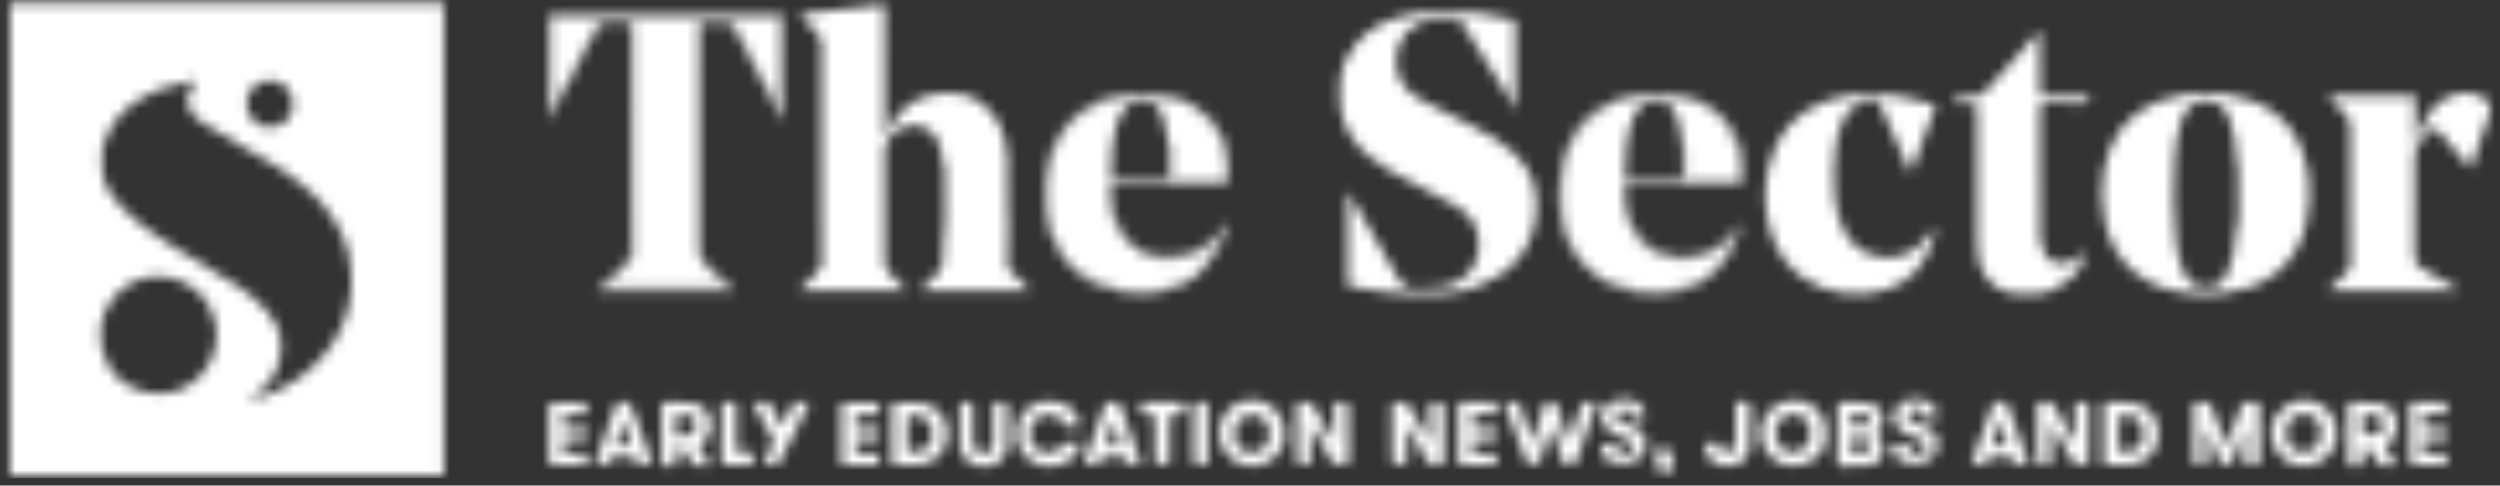
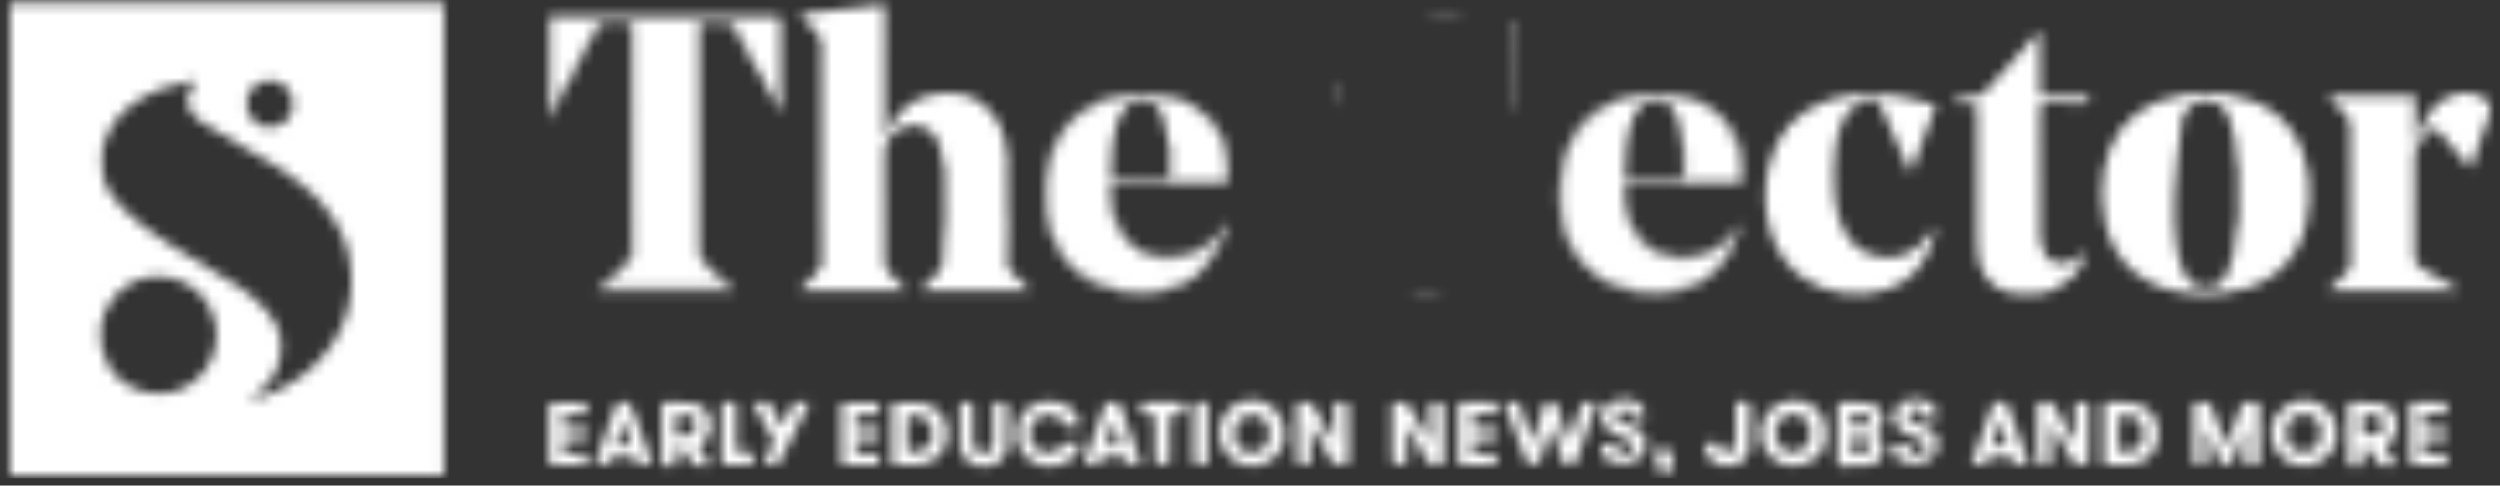
<svg xmlns="http://www.w3.org/2000/svg" width="242" height="47" viewBox="0 0 242 47" fill="none">
  <rect x="0" y="0" width="242" height="47" fill="#333333" stroke="none" />
  <mask id="mask0_5822_1779" style="mask-type:alpha" maskUnits="userSpaceOnUse" x="0" y="0" width="242" height="47">
    <g clip-path="url(#clip0_5822_1779)">
      <mask id="mask1_5822_1779" style="mask-type:luminance" maskUnits="userSpaceOnUse" x="0" y="0" width="242" height="47">
        <path d="M241.197 0H0.65V46.296H241.197V0Z" fill="white" />
      </mask>
      <g mask="url(#mask1_5822_1779)">
        <mask id="mask2_5822_1779" style="mask-type:luminance" maskUnits="userSpaceOnUse" x="0" y="0" width="242" height="47">
          <path d="M241.197 0H0.65V46.296H241.197V0Z" fill="white" />
        </mask>
        <g mask="url(#mask2_5822_1779)">
          <path d="M42.976 0.249C42.972 0.381 42.964 0.514 42.964 0.646C42.963 15.673 42.963 30.7 42.964 45.726C42.964 45.858 42.971 45.991 42.941 46.167C28.888 46.211 14.868 46.211 0.848 46.211C0.809 46.211 0.769 46.214 0.729 46.217C0.729 30.916 0.729 15.614 0.765 0.277C14.687 0.24 28.573 0.24 42.46 0.24C42.632 0.239 42.804 0.246 42.976 0.249ZM9.924 14.417C9.903 14.721 9.859 15.025 9.865 15.328C9.876 15.881 9.834 16.452 9.96 16.981C10.255 18.22 10.961 19.242 11.851 20.139C13.2 21.499 14.729 22.623 16.363 23.613C18.653 25.003 20.971 26.35 23.214 27.813C24.166 28.433 25.034 29.23 25.804 30.072C27.246 31.646 27.608 33.515 26.863 35.529C26.431 36.696 25.635 37.617 24.617 38.339C24.476 38.438 24.338 38.543 24.199 38.646C24.215 38.677 24.231 38.708 24.247 38.738C24.83 38.554 25.428 38.407 25.994 38.18C28.232 37.284 30.141 35.931 31.633 34.018C32.748 32.589 33.508 31.002 33.844 29.209C34.021 28.265 34.055 27.332 33.993 26.372C33.918 25.209 33.712 24.09 33.255 23.025C32.321 20.843 30.807 19.113 28.964 17.657C27.143 16.218 25.099 15.129 23.098 13.971C21.831 13.237 20.537 12.538 19.332 11.71C17.977 10.78 17.619 9.192 18.948 7.983C18.979 7.955 18.977 7.893 19.002 7.807C18.837 7.822 18.707 7.829 18.579 7.847C16.682 8.117 14.912 8.749 13.293 9.769C11.578 10.85 10.418 12.355 9.924 14.417ZM11.231 28.52C9.507 30.383 9.235 32.947 10.435 35.253C11.672 37.63 14.854 38.726 17.36 37.74C19.979 36.71 21.419 33.892 20.832 31.17C20.35 28.935 18.582 27.242 16.378 26.851C14.421 26.503 12.69 27.05 11.231 28.52ZM24.014 10.945C24.418 11.725 25.032 12.245 25.924 12.306C27.244 12.398 28.259 11.536 28.358 10.191C28.478 8.566 26.971 7.36 25.356 7.925C24.091 8.368 23.622 9.491 24.014 10.945Z" fill="#577098" />
          <path d="M241.276 10.547C241.215 10.639 241.123 10.688 241.098 10.76C240.474 12.522 239.858 14.287 239.238 16.051C239.217 16.11 239.172 16.16 239.111 16.259C238.79 15.89 238.489 15.548 238.194 15.201C237.491 14.375 236.792 13.546 236.09 12.719C235.77 12.342 235.6 12.311 235.225 12.604C234.538 13.14 234.172 13.912 233.765 14.649C233.712 14.743 233.74 14.883 233.74 15.002C233.739 18.263 233.751 21.523 233.729 24.784C233.725 25.352 233.941 25.695 234.415 25.961C235.505 26.576 236.583 27.213 237.665 27.843C237.781 27.911 237.888 27.996 238.096 28.139C233.799 28.139 229.626 28.139 225.361 28.139C225.496 27.99 225.573 27.895 225.661 27.81C226.165 27.32 226.668 26.831 227.176 26.346C227.418 26.115 227.533 25.851 227.533 25.504C227.524 21.011 227.531 16.518 227.513 12.025C227.511 11.766 227.372 11.46 227.199 11.258C226.708 10.686 226.166 10.157 225.645 9.61C225.558 9.519 225.476 9.423 225.347 9.282C228.189 9.282 230.962 9.282 233.788 9.282C233.788 10.774 233.788 12.243 233.788 13.712C233.807 13.713 233.827 13.713 233.846 13.713C234.135 13.045 234.386 12.358 234.72 11.713C235.326 10.54 236.179 9.605 237.488 9.201C238.779 8.803 239.969 8.944 241.009 9.964C241.117 10.064 241.197 10.123 241.276 10.182C241.276 10.293 241.276 10.403 241.276 10.547Z" fill="black" />
          <path d="M241.276 10.153C241.196 10.123 241.116 10.064 241.031 9.979C241.087 9.949 241.15 9.945 241.245 9.942C241.276 10.003 241.276 10.063 241.276 10.153Z" fill="black" />
          <path d="M97.594 21.074C97.585 22.132 97.596 23.19 97.562 24.247C97.498 26.253 97.389 25.818 98.633 27.039C98.975 27.375 99.315 27.714 99.734 28.129C96.141 28.129 92.671 28.129 89.127 28.129C89.229 28.002 89.295 27.899 89.38 27.814C89.894 27.298 90.432 26.804 90.918 26.262C91.094 26.066 91.23 25.764 91.243 25.504C91.314 24.049 91.34 22.592 91.423 21.131C91.463 21.584 91.463 22.043 91.463 22.502C91.493 22.502 91.522 22.502 91.551 22.502C91.551 20.389 91.551 18.276 91.551 16.135C91.498 16.264 91.456 16.365 91.415 16.466C91.308 15.843 91.225 15.214 91.087 14.598C90.889 13.714 90.547 12.882 89.691 12.445C88.602 11.89 87.566 12.121 86.608 12.817C86.523 12.879 86.452 12.96 86.37 13.027C85.849 13.455 85.631 13.967 85.639 14.677C85.678 18.201 85.666 21.726 85.647 25.251C85.645 25.783 85.789 26.183 86.19 26.536C86.685 26.972 87.14 27.455 87.588 27.962C87.421 28.029 87.28 28.071 87.139 28.071C84.1 28.075 81.062 28.076 78.023 28.069C77.859 28.069 77.696 28 77.533 27.963C77.979 27.508 78.438 27.063 78.868 26.593C79.083 26.357 79.248 26.074 79.486 25.788C79.57 25.607 79.635 25.45 79.635 25.293C79.641 19.294 79.64 13.294 79.64 7.294C79.64 6.261 79.646 5.228 79.633 4.195C79.631 4.069 79.529 3.945 79.474 3.82C79.299 3.576 79.143 3.316 78.945 3.092C78.442 2.518 77.92 1.961 77.406 1.397C77.455 1.388 77.588 1.351 77.723 1.336C79.655 1.114 81.588 0.896 83.52 0.674C84.098 0.607 84.68 0.555 85.251 0.447C85.594 0.382 85.662 0.489 85.661 0.803C85.653 3.412 85.657 6.022 85.657 8.632C85.657 9.943 85.656 11.255 85.657 12.566C85.657 12.717 85.673 12.869 85.681 13.02C85.716 13.029 85.751 13.038 85.785 13.047C85.836 12.942 85.886 12.837 85.936 12.732C86.795 10.916 88.107 9.596 90.122 9.184C92.39 8.719 94.48 9.018 96.053 10.949C96.707 11.752 97.079 12.7 97.305 13.695C97.459 14.375 97.517 15.077 97.577 15.813C97.508 15.939 97.459 16.021 97.458 16.103C97.454 17.666 97.453 19.229 97.462 20.792C97.463 20.886 97.548 20.98 97.594 21.074Z" fill="black" />
-           <path d="M129.727 7.806C129.787 6.91 130.099 6.093 130.529 5.321C131.537 3.509 133.119 2.393 135.047 1.77C135.944 1.481 136.894 1.355 137.862 1.197C137.955 1.251 138.004 1.276 138.055 1.276C139.222 1.279 140.391 1.281 141.559 1.275C141.654 1.274 141.748 1.216 141.842 1.185C142.351 1.223 142.865 1.226 143.366 1.306C144.415 1.474 145.457 1.682 146.513 1.922C146.556 2.155 146.614 2.34 146.615 2.524C146.624 5.097 146.626 7.671 146.619 10.256C146.609 10.267 146.589 10.288 146.589 10.288C145.654 8.807 144.718 7.327 143.786 5.845C143.057 4.684 142.331 3.521 141.607 2.357C141.401 2.027 141.117 1.874 140.727 1.84C139.431 1.727 138.177 1.787 136.999 2.449C135.461 3.312 134.881 5.267 135.242 6.854C135.549 8.206 136.485 9.064 137.608 9.689C139.285 10.622 141.022 11.448 142.734 12.317C144.15 13.036 145.538 13.802 146.684 14.921C148.414 16.608 149.001 18.678 148.665 21.039C148.173 24.491 146.08 26.58 142.927 27.762C141.803 28.183 140.637 28.39 139.406 28.454C139.323 28.383 139.285 28.328 139.245 28.328C138.451 28.321 137.658 28.317 136.865 28.326C136.8 28.326 136.738 28.423 136.675 28.475C135.871 28.416 135.063 28.393 134.265 28.289C133.099 28.138 131.941 27.923 130.778 27.751C130.558 27.719 130.448 27.664 130.449 27.417C130.455 24.503 130.453 21.589 130.453 18.568C130.575 18.728 130.649 18.808 130.702 18.899C132.295 21.646 133.891 24.391 135.47 27.145C135.778 27.681 136.18 27.977 136.81 27.94C137.771 27.883 138.756 27.946 139.692 27.762C142.31 27.248 143.507 25.101 143.056 22.713C142.819 21.461 142.028 20.591 141 19.975C139.679 19.184 138.303 18.483 136.929 17.788C135.349 16.99 133.764 16.21 132.41 15.044C130.948 13.786 129.993 12.237 129.734 10.272C129.795 10.187 129.833 10.142 129.833 10.096C129.837 9.408 129.84 8.721 129.832 8.033C129.831 7.957 129.763 7.881 129.727 7.806Z" fill="black" />
-           <path d="M208.788 9.854C209.719 9.603 210.61 9.299 211.527 9.134C212.863 8.893 214.22 8.921 215.564 9.127C219.106 9.67 221.753 11.391 222.981 14.899C223.481 16.326 223.597 17.817 223.546 19.322C223.488 21.048 223.134 22.7 222.254 24.207C221.171 26.062 219.556 27.244 217.528 27.896C215.947 28.405 214.32 28.58 212.672 28.473C210.474 28.331 208.392 27.797 206.643 26.368C205.086 25.099 204.194 23.434 203.769 21.485C203.405 19.818 203.361 18.142 203.657 16.474C204.202 13.396 205.804 11.099 208.788 9.854ZM216.601 16.151C216.573 15.902 216.531 15.654 216.519 15.405C216.456 14.146 216.283 12.907 215.882 11.707C215.647 11.005 215.322 10.342 214.639 9.988C213.418 9.356 211.893 9.698 211.241 11.434C210.737 12.777 210.568 14.184 210.497 15.597C210.366 18.205 210.34 20.815 210.642 23.415C210.761 24.439 210.943 25.458 211.402 26.397C211.8 27.217 212.387 27.78 213.37 27.825C214.326 27.869 215.079 27.518 215.499 26.67C215.805 26.053 216.046 25.379 216.174 24.704C216.365 23.694 216.429 22.66 216.554 21.637C216.566 21.542 216.622 21.453 216.694 21.397C216.717 21.412 216.74 21.427 216.764 21.442C216.764 21.428 216.767 21.415 216.767 21.402C216.768 19.686 216.769 17.971 216.764 16.255C216.764 16.229 216.695 16.204 216.601 16.151Z" fill="black" />
+           <path d="M208.788 9.854C209.719 9.603 210.61 9.299 211.527 9.134C212.863 8.893 214.22 8.921 215.564 9.127C219.106 9.67 221.753 11.391 222.981 14.899C223.481 16.326 223.597 17.817 223.546 19.322C223.488 21.048 223.134 22.7 222.254 24.207C221.171 26.062 219.556 27.244 217.528 27.896C215.947 28.405 214.32 28.58 212.672 28.473C210.474 28.331 208.392 27.797 206.643 26.368C205.086 25.099 204.194 23.434 203.769 21.485C203.405 19.818 203.361 18.142 203.657 16.474C204.202 13.396 205.804 11.099 208.788 9.854ZM216.601 16.151C216.573 15.902 216.531 15.654 216.519 15.405C216.456 14.146 216.283 12.907 215.882 11.707C215.647 11.005 215.322 10.342 214.639 9.988C213.418 9.356 211.893 9.698 211.241 11.434C210.366 18.205 210.34 20.815 210.642 23.415C210.761 24.439 210.943 25.458 211.402 26.397C211.8 27.217 212.387 27.78 213.37 27.825C214.326 27.869 215.079 27.518 215.499 26.67C215.805 26.053 216.046 25.379 216.174 24.704C216.365 23.694 216.429 22.66 216.554 21.637C216.566 21.542 216.622 21.453 216.694 21.397C216.717 21.412 216.74 21.427 216.764 21.442C216.764 21.428 216.767 21.415 216.767 21.402C216.768 19.686 216.769 17.971 216.764 16.255C216.764 16.229 216.695 16.204 216.601 16.151Z" fill="black" />
          <path d="M72.63 5.725C72.63 5.725 72.598 5.706 72.623 5.674C72.658 5.595 72.689 5.538 72.673 5.504C72.233 4.62 71.817 3.721 71.328 2.864C71.134 2.524 70.777 2.277 70.457 1.987C69.643 1.987 68.867 1.987 68.064 1.99C67.926 2.075 67.815 2.157 67.68 2.26C67.646 2.439 67.629 2.597 67.629 2.754C67.628 10.03 67.628 17.305 67.628 24.613C67.672 25.122 68.474 26.105 68.936 26.248C68.96 26.256 68.988 26.25 69.015 26.251C69.015 26.251 69.014 26.255 69.007 26.279C69.022 26.296 69.044 26.289 69.066 26.282C69.138 26.336 69.21 26.39 69.291 26.498C69.496 26.776 69.69 27.001 69.89 27.221C70.069 27.417 70.255 27.606 70.516 27.882C66.376 27.882 62.372 27.882 58.269 27.882C58.453 27.727 58.575 27.649 58.666 27.544C58.899 27.273 59.119 26.99 59.344 26.712C59.344 26.712 59.345 26.719 59.372 26.72C59.438 26.717 59.491 26.729 59.515 26.708C60.008 26.276 60.517 25.86 60.978 25.397C61.135 25.239 61.172 24.962 61.264 24.702C61.264 20.587 61.264 16.51 61.264 12.433C61.264 9.177 61.266 5.921 61.258 2.664C61.258 2.523 61.164 2.381 61.111 2.21C61.054 2.117 61 2.053 60.909 1.988C60.046 1.987 59.221 1.987 58.366 1.988C58.175 2.124 57.961 2.227 57.859 2.398C57.491 3.018 57.154 3.657 56.82 4.297C56.767 4.398 56.787 4.536 56.773 4.658C56.773 4.658 56.755 4.629 56.735 4.633C56.69 4.641 56.649 4.637 56.642 4.651C56.077 5.723 55.513 6.797 54.957 7.875C54.937 7.913 55.001 7.995 55.026 8.057C55.033 8.086 55.024 8.108 54.947 8.125C54.859 8.14 54.803 8.142 54.789 8.166C54.293 9.103 53.801 10.042 53.289 10.961C53.258 10.694 53.237 10.447 53.237 10.199C53.235 7.487 53.235 4.776 53.237 2.064C53.237 1.907 53.258 1.749 53.304 1.593C60.589 1.593 67.84 1.597 75.09 1.583C75.504 1.582 75.592 1.699 75.59 2.093C75.573 4.877 75.581 7.66 75.581 10.444C75.581 10.566 75.581 10.687 75.581 10.879C75.468 10.713 75.393 10.623 75.34 10.522C74.677 9.271 74.028 8.013 73.35 6.77C73.149 6.4 72.872 6.072 72.63 5.725Z" fill="black" />
          <path d="M101.244 20.515C101.244 20.515 101.223 20.483 101.253 20.459C101.308 20.414 101.333 20.392 101.358 20.334C101.358 19.946 101.357 19.596 101.356 19.211C101.356 18.963 101.356 18.75 101.355 18.5C101.355 18.059 101.356 17.656 101.354 17.226C101.405 17.086 101.483 16.977 101.508 16.857C101.574 16.532 101.624 16.202 101.67 15.873C101.79 15.02 102.146 14.255 102.53 13.497C102.64 13.28 102.68 13.027 102.752 12.79C102.752 12.79 102.752 12.751 102.797 12.739C103.104 12.472 103.38 12.23 103.622 11.957C103.722 11.843 103.748 11.664 103.807 11.515C103.807 11.515 103.812 11.523 103.836 11.523C103.885 11.484 103.911 11.445 103.937 11.406C103.938 11.42 103.939 11.434 103.968 11.44C104.304 11.243 104.715 11.166 104.774 10.71C104.774 10.71 104.789 10.675 104.819 10.699C104.891 10.737 104.948 10.777 104.976 10.762C105.492 10.497 105.98 10.152 106.522 9.972C107.37 9.692 108.244 9.43 109.126 9.332C110.112 9.224 111.125 9.243 112.116 9.328C112.874 9.394 113.617 9.641 114.363 9.826C114.732 9.918 115.09 10.053 115.453 10.168C115.453 10.168 115.446 10.172 115.446 10.197C115.617 10.356 115.786 10.493 115.96 10.624C117.077 11.47 117.928 12.494 118.319 13.88C118.536 14.65 118.794 15.402 118.774 16.246C118.775 16.343 118.775 16.407 118.775 16.508C118.749 16.913 118.723 17.282 118.659 17.654C115.108 17.658 111.595 17.658 108.082 17.664C107.935 17.664 107.787 17.723 107.641 17.754C107.641 17.754 107.653 17.745 107.623 17.746C107.321 17.743 107.216 17.884 107.241 18.146C107.298 18.741 107.353 19.337 107.409 19.932C107.412 19.957 107.423 19.982 107.431 20.007C107.581 20.47 107.72 20.936 107.882 21.394C108.208 22.311 108.761 23.092 109.417 23.796C109.534 23.921 109.778 23.927 109.963 23.988C109.978 23.991 109.992 23.993 110.017 24.043C110.077 24.162 110.112 24.256 110.179 24.299C110.812 24.705 111.52 24.912 112.283 25.058C112.406 25.058 112.495 25.058 112.62 25.058C112.915 25.058 113.174 25.058 113.467 25.058C113.59 25.058 113.678 25.058 113.801 25.058C114.412 24.896 115.002 24.764 115.568 24.565C116.358 24.287 117.029 23.799 117.637 23.229C117.708 23.162 117.706 23.017 117.738 22.908C117.762 22.865 117.787 22.822 117.858 22.784C118.008 22.725 118.112 22.663 118.215 22.6C118.24 22.743 118.177 22.84 118.153 22.947C117.944 23.897 117.397 24.68 116.852 25.448C116.532 25.897 116.08 26.252 115.694 26.655C115.657 26.694 115.667 26.78 115.656 26.844C115.61 26.888 115.565 26.933 115.461 26.974C115.337 26.975 115.263 26.961 115.206 26.985C114.61 27.244 114.035 27.571 113.418 27.756C112.768 27.949 112.121 28.187 111.414 28.168C110.18 28.133 108.937 28.247 107.735 27.844C107.232 27.675 106.688 27.592 106.222 27.354C105.589 27.032 105.013 26.599 104.415 26.211C103.694 25.744 103.118 25.104 102.732 24.37C102.137 23.241 101.519 22.093 101.5 20.753C101.498 20.672 101.333 20.594 101.244 20.515ZM113.11 14.088C113.071 13.8 113.049 13.509 112.989 13.226C112.841 12.531 112.729 11.823 112.504 11.154C112.235 10.357 111.677 9.798 110.79 9.715C109.937 9.636 109.227 9.949 108.742 10.665C108.523 10.988 108.34 11.349 108.211 11.717C107.622 13.414 107.562 15.185 107.537 16.957C107.536 17.052 107.606 17.147 107.673 17.304C107.709 17.317 107.746 17.34 107.784 17.34C109.447 17.343 111.11 17.345 112.774 17.34C112.864 17.339 112.955 17.27 113.037 17.188C113.079 17.147 113.121 17.106 113.21 17.092C113.231 17.087 113.27 17.082 113.27 17.077C113.272 16.035 113.272 14.993 113.272 13.883C113.214 14.009 113.187 14.068 113.11 14.088Z" fill="black" />
          <path d="M160.238 24.303C160.252 24.304 160.266 24.305 160.301 24.349C160.774 24.857 161.386 24.923 162.005 25.057C162.205 25.058 162.37 25.059 162.569 25.059C162.759 25.059 162.916 25.059 163.107 25.06C163.281 25.059 163.42 25.058 163.592 25.057C165.285 24.754 166.733 24.053 167.904 22.79C167.859 23.074 167.812 23.355 167.703 23.611C167.174 24.86 166.378 25.907 165.305 26.744C165.225 26.806 165.201 26.94 165.151 27.04C165.145 27.053 165.141 27.067 165.102 27.061C165.022 27.03 164.966 26.996 164.932 27.011C164.358 27.261 163.804 27.569 163.212 27.759C162.608 27.952 161.97 28.115 161.342 28.141C160.056 28.194 158.764 28.228 157.502 27.849C156.683 27.603 155.862 27.378 155.125 26.921C154.805 26.723 154.46 26.562 154.126 26.384C154.126 26.384 154.123 26.348 154.13 26.335C153.87 26.067 153.565 25.84 153.343 25.549C152.946 25.032 152.558 24.499 152.238 23.933C151.573 22.756 151.289 21.436 151.18 20.123C151.041 18.445 151.124 16.76 151.616 15.112C151.996 13.837 152.611 12.717 153.54 11.782C154.565 10.75 155.761 9.999 157.201 9.656C158.09 9.443 158.97 9.227 159.896 9.301C160.115 9.319 160.342 9.221 160.561 9.24C161.267 9.299 161.97 9.396 162.675 9.464C163.671 9.561 164.624 9.883 165.424 10.427C166.205 10.959 166.997 11.581 167.441 12.459C167.76 13.088 167.94 13.788 168.184 14.456C168.457 15.205 168.524 15.98 168.494 16.77C168.482 17.061 168.491 17.353 168.455 17.65C164.756 17.657 161.095 17.658 157.404 17.663C156.912 17.95 156.875 18.759 157.31 19.091C157.322 19.154 157.333 19.217 157.319 19.335C157.35 19.635 156.959 19.979 157.458 20.125C157.471 20.163 157.484 20.201 157.472 20.291C157.424 20.453 157.351 20.582 157.383 20.674C157.546 21.152 157.708 21.633 157.922 22.088C158.372 23.046 159.064 23.794 159.991 24.313C160.052 24.347 160.155 24.308 160.238 24.303ZM162.881 14.27C162.743 13.226 162.686 12.169 162.288 11.171C161.822 10.003 160.922 9.512 159.713 9.801C158.867 10.003 158.42 10.626 158.113 11.365C157.36 13.176 157.345 15.1 157.286 17.016C157.284 17.089 157.333 17.163 157.389 17.299C157.452 17.314 157.514 17.343 157.577 17.343C159.214 17.346 160.853 17.347 162.491 17.341C162.58 17.341 162.671 17.274 162.774 17.195C162.821 17.137 162.87 17.079 162.97 17.035C163.005 17.012 163.074 16.991 163.074 16.969C163.08 16.112 163.081 15.256 163.073 14.399C163.073 14.373 162.972 14.347 162.881 14.27Z" fill="black" />
          <path d="M182.172 9.142C182.749 9.194 183.336 9.195 183.901 9.309C184.947 9.521 185.98 9.798 187.018 10.053C187.131 10.081 187.234 10.146 187.395 10.217C186.595 12.362 185.796 14.497 184.999 16.632C184.966 16.64 184.932 16.648 184.9 16.656C184.762 16.359 184.62 16.064 184.487 15.765C183.655 13.887 182.822 12.009 181.997 10.128C181.862 9.82 181.647 9.7 181.318 9.692C180.005 9.66 178.926 10.425 178.333 11.834C177.673 13.401 177.54 15.055 177.518 16.731C177.497 18.367 177.582 19.989 178.176 21.537C178.705 22.913 179.506 24.075 180.962 24.598C182.745 25.237 184.412 24.987 185.848 23.729C186.413 23.234 186.851 22.595 187.411 21.949C187.27 22.514 187.181 23.037 187.01 23.532C186.283 25.642 184.949 27.203 182.812 27.971C181.462 28.457 180.065 28.592 178.63 28.412C177.201 28.233 175.881 27.789 174.686 26.988C173.112 25.933 172.073 24.473 171.478 22.689C170.762 20.537 170.707 18.337 171.203 16.146C171.921 12.972 173.811 10.769 176.921 9.719C177.802 9.421 178.745 9.312 179.705 9.156C180.515 9.205 181.28 9.216 182.044 9.222C182.087 9.222 182.129 9.17 182.172 9.142Z" fill="black" />
          <path d="M189.257 9.468C189.359 9.422 189.461 9.341 189.564 9.337C190.054 9.321 190.546 9.309 191.035 9.326C191.538 9.344 191.918 9.157 192.248 8.781C193.789 7.034 195.341 5.298 196.889 3.559C196.995 3.44 197.103 3.324 197.242 3.237C197.273 5.221 197.273 7.175 197.273 9.128C197.305 9.128 197.338 9.127 197.369 9.127C197.369 7.209 197.37 5.291 197.365 3.373C197.365 3.306 197.303 3.239 197.27 3.173C197.313 3.114 197.358 3.054 197.402 2.995C197.43 2.999 197.46 3.004 197.489 3.008C197.495 3.127 197.508 3.246 197.508 3.364C197.509 5.179 197.508 6.995 197.508 8.81C197.508 9.33 197.509 9.332 198.046 9.332C199.318 9.332 200.59 9.344 201.862 9.323C202.199 9.318 202.21 9.471 202.218 9.729C202.227 10.015 202.105 10.044 201.86 10.041C200.561 10.028 199.263 10.042 197.965 10.028C197.625 10.025 197.501 10.131 197.501 10.484C197.511 14.565 197.504 18.646 197.514 22.727C197.516 23.429 197.609 24.122 198.026 24.729C198.839 25.917 200.657 25.673 201.473 24.58C201.549 24.477 201.619 24.368 201.702 24.246C202.065 26.003 199.503 28.362 197.079 28.457C196.501 28.399 195.962 28.38 195.425 28.368C195.411 28.368 195.395 28.436 195.379 28.472C193.732 28.36 192.287 27.49 191.702 25.785C191.566 25.389 191.499 24.97 191.44 24.52C191.507 24.357 191.56 24.235 191.56 24.114C191.563 19.61 191.561 15.105 191.559 10.6C191.559 10.489 191.55 10.377 191.544 10.265C191.522 10.265 191.501 10.265 191.479 10.265C191.479 10.408 191.479 10.551 191.479 10.694C191.479 14.999 191.48 19.305 191.475 23.611C191.475 23.776 191.425 23.94 191.399 24.104C191.378 23.788 191.34 23.473 191.34 23.157C191.336 18.973 191.333 14.789 191.345 10.605C191.346 10.231 191.259 10.086 190.863 10.106C190.337 10.132 189.808 10.097 189.302 10.046C189.375 9.864 189.425 9.725 189.49 9.545C190.088 9.545 190.701 9.545 191.315 9.545C191.314 9.519 191.314 9.494 191.314 9.468C190.628 9.468 189.943 9.468 189.257 9.468ZM197.287 12.768C197.287 16.224 197.287 19.679 197.287 23.135C197.305 23.135 197.324 23.135 197.343 23.135C197.343 18.848 197.343 14.561 197.343 10.274C197.324 10.274 197.305 10.274 197.287 10.274C197.287 11.078 197.287 11.883 197.287 12.768Z" fill="black" />
          <path d="M213.593 42.559C213.593 43.274 213.584 43.95 213.597 44.625C213.602 44.886 213.514 44.981 213.252 44.964C212.966 44.944 212.678 44.959 212.367 44.959C212.357 44.797 212.343 44.681 212.343 44.565C212.342 42.829 212.351 41.093 212.335 39.358C212.33 38.999 212.447 38.904 212.79 38.917C214.209 38.969 213.807 38.687 214.324 39.991C214.713 40.971 215.072 41.961 215.476 43.032C215.571 42.895 215.65 42.818 215.686 42.724C216.112 41.589 216.535 40.453 216.952 39.313C217.048 39.049 217.18 38.887 217.498 38.917C217.786 38.945 218.081 38.927 218.371 38.921C218.619 38.917 218.732 39.024 218.732 39.279C218.728 41.052 218.728 42.825 218.733 44.597C218.734 44.84 218.67 44.953 218.399 44.964C217.275 45.01 217.275 45.018 217.273 43.895C217.273 43.299 217.277 42.703 217.273 42.107C217.273 41.972 217.255 41.838 217.244 41.703C217.21 41.7 217.177 41.696 217.143 41.692C216.916 42.328 216.687 42.962 216.463 43.599C216.341 43.946 216.224 44.296 216.109 44.646C216.034 44.873 215.907 45.002 215.645 44.963C215.502 44.943 215.339 44.998 215.211 44.95C215.062 44.893 214.866 44.789 214.818 44.658C214.484 43.769 214.187 42.866 213.872 41.97C213.822 41.829 213.736 41.702 213.594 41.587C213.594 41.898 213.594 42.209 213.593 42.559Z" fill="black" />
          <path d="M148.963 40.839C149.125 40.318 149.308 39.834 149.424 39.334C149.539 38.843 149.893 38.945 150.227 38.918C150.572 38.89 150.68 39.072 150.766 39.359C151.072 40.382 151.397 41.399 151.721 42.416C151.75 42.507 151.824 42.584 151.928 42.745C152.184 41.937 152.414 41.214 152.644 40.492C152.781 40.064 152.911 39.634 153.065 39.212C153.104 39.105 153.215 38.952 153.304 38.946C153.706 38.917 154.111 38.933 154.59 38.933C154.311 39.742 154.063 40.474 153.807 41.203C153.412 42.321 153 43.434 152.623 44.558C152.522 44.863 152.388 45.007 152.064 44.962C151.921 44.943 151.773 44.952 151.628 44.962C151.399 44.978 151.307 44.868 151.245 44.656C150.95 43.654 150.64 42.658 150.33 41.661C150.302 41.571 150.237 41.492 150.129 41.303C149.973 41.778 149.846 42.143 149.732 42.511C149.509 43.229 149.306 43.953 149.06 44.663C149.016 44.79 148.815 44.938 148.677 44.947C147.846 45.003 147.861 44.985 147.56 44.172C146.981 42.614 146.384 41.063 145.798 39.508C145.738 39.35 145.701 39.183 145.631 38.942C146.097 38.942 146.525 38.93 146.949 38.955C147.016 38.959 147.098 39.123 147.132 39.226C147.481 40.291 147.821 41.359 148.164 42.426C148.187 42.497 148.219 42.566 148.246 42.636C148.288 42.645 148.329 42.655 148.37 42.664C148.565 42.066 148.759 41.468 148.963 40.839Z" fill="black" />
          <path d="M221.243 39.307C222.383 38.536 223.764 38.539 224.88 39.301C225.933 40.02 226.376 41.377 226.157 42.658C225.941 43.928 224.501 45.041 223.32 45.1C221.697 45.181 220.586 44.359 220.057 43.007C219.646 41.957 219.738 40.337 221.243 39.307ZM224.722 41.888C224.687 41.72 224.657 41.551 224.618 41.385C224.343 40.207 223.379 39.85 222.332 40.189C221.647 40.411 221.088 41.463 221.344 42.449C221.61 43.465 222.481 44.009 223.48 43.704C224.347 43.439 224.625 42.762 224.722 41.888Z" fill="black" />
          <path d="M170.471 42.332C170.223 40.239 171.765 38.836 173.456 38.745C174.989 38.661 176.099 39.478 176.573 40.744C177.258 42.575 176.464 44.485 174.358 44.996C172.704 45.397 171.358 44.657 170.652 43.093C170.551 42.87 170.533 42.609 170.471 42.332ZM172.418 43.367C173.172 43.994 174.292 43.906 174.879 43.135C175.284 42.602 175.336 41.996 175.179 41.334C174.866 40.015 173.459 39.779 172.623 40.356C171.683 41.003 171.575 42.369 172.418 43.367Z" fill="black" />
          <path d="M124.27 41.056C124.474 41.959 124.433 42.826 123.948 43.577C122.613 45.641 119.883 45.538 118.648 43.81C117.907 42.776 117.828 41.659 118.324 40.541C118.791 39.491 119.689 38.889 120.825 38.761C122.007 38.629 123.023 39.016 123.732 40.015C123.951 40.323 124.091 40.686 124.27 41.056ZM122.114 40.36C121.536 40.019 120.94 40.032 120.38 40.353C119.493 40.863 119.222 42.121 119.761 43.041C120.231 43.84 121.384 44.087 122.146 43.552C123.173 42.829 123.183 41.192 122.114 40.36Z" fill="black" />
          <path d="M129.243 44.959C129.101 44.854 128.963 44.767 128.891 44.642C128.289 43.587 127.699 42.525 127.104 41.465C127.069 41.403 127.02 41.349 126.887 41.308C126.887 41.909 126.887 42.509 126.887 43.11C126.887 43.704 126.887 44.298 126.887 44.956C126.461 44.956 126.069 44.967 125.68 44.944C125.622 44.941 125.528 44.776 125.528 44.685C125.518 42.869 125.522 41.053 125.518 39.237C125.518 39.021 125.598 38.911 125.82 38.923C125.86 38.925 125.901 38.929 125.939 38.922C126.658 38.795 127.098 39.046 127.413 39.748C127.827 40.674 128.378 41.538 128.871 42.428C128.901 42.481 128.942 42.527 129.051 42.681C129.088 42.449 129.124 42.323 129.125 42.197C129.129 41.243 129.136 40.289 129.122 39.334C129.118 39.027 129.211 38.912 129.531 38.918C130.739 38.943 130.529 38.802 130.536 39.893C130.546 41.431 130.525 42.969 130.549 44.506C130.554 44.888 130.428 44.997 130.072 44.963C129.81 44.938 129.543 44.959 129.243 44.959Z" fill="black" />
          <path d="M137.419 43.326C137.038 42.656 136.675 42.01 136.311 41.363C136.275 41.372 136.238 41.382 136.201 41.391C136.193 41.527 136.178 41.663 136.177 41.798C136.175 42.699 136.164 43.6 136.182 44.501C136.19 44.834 136.108 44.973 135.742 44.967C134.762 44.952 134.762 44.968 134.762 43.988C134.762 42.452 134.772 40.915 134.754 39.379C134.75 39.022 134.878 38.92 135.213 38.919C136.202 38.914 136.203 38.904 136.666 39.749C137.204 40.728 137.742 41.708 138.363 42.687C138.377 42.558 138.402 42.429 138.402 42.299C138.406 41.306 138.415 40.312 138.397 39.319C138.392 39.004 138.494 38.913 138.806 38.917C139.772 38.928 139.772 38.915 139.772 39.877C139.772 41.44 139.765 43.003 139.78 44.566C139.782 44.883 139.677 44.932 139.376 44.973C138.581 45.083 138.071 44.815 137.808 44.047C137.724 43.801 137.563 43.581 137.419 43.326Z" fill="black" />
          <path d="M86.963 39.033C87.635 39.012 88.27 38.957 88.902 38.976C90.233 39.015 91.666 40.021 91.719 41.846C91.772 43.676 90.541 44.981 88.705 45.011C88.043 45.022 87.38 45.006 86.717 45.019C86.45 45.024 86.341 44.944 86.343 44.658C86.353 42.895 86.357 41.132 86.343 39.37C86.339 38.86 86.699 39.088 86.963 39.033ZM87.835 43.609C87.911 43.663 87.983 43.759 88.062 43.764C88.311 43.78 88.565 43.784 88.813 43.755C89.769 43.646 90.483 42.578 90.227 41.659C89.905 40.505 89.433 40.173 88.187 40.189C87.905 40.193 87.824 40.289 87.827 40.56C87.84 41.551 87.832 42.542 87.835 43.609Z" fill="black" />
          <path d="M231.71 39.957C232.385 40.894 231.975 42.471 231.126 42.993C230.904 43.129 230.889 43.263 231.029 43.474C231.299 43.881 231.551 44.301 231.807 44.717C231.867 44.813 231.915 44.916 232.012 45.095C231.453 45.095 230.97 45.109 230.49 45.083C230.395 45.078 230.288 44.928 230.218 44.824C229.966 44.452 229.745 44.059 229.477 43.7C229.381 43.573 229.194 43.489 229.032 43.446C228.792 43.383 228.668 43.492 228.684 43.766C228.704 44.109 228.683 44.454 228.69 44.799C228.695 45.019 228.598 45.093 228.382 45.107C227.279 45.177 227.28 45.182 227.28 44.093C227.28 42.529 227.293 40.966 227.271 39.402C227.265 39.005 227.401 38.898 227.775 38.918C228.606 38.962 229.446 38.924 230.269 39.02C230.852 39.089 231.369 39.395 231.71 39.957ZM229.534 42.102C230.265 42.096 230.667 41.755 230.673 41.133C230.681 40.514 230.23 40.113 229.518 40.106C229.36 40.105 229.2 40.114 229.043 40.104C228.806 40.087 228.705 40.185 228.712 40.426C228.723 40.743 228.715 41.06 228.715 41.378C228.715 42.102 228.715 42.102 229.534 42.102Z" fill="black" />
          <path d="M208.967 41.997C208.938 43.749 207.726 44.977 206.016 45.011C205.328 45.025 204.64 45.008 203.952 45.019C203.718 45.023 203.624 44.959 203.625 44.707C203.635 42.895 203.633 41.082 203.628 39.269C203.627 39.044 203.685 38.916 203.937 38.922C204.703 38.943 205.473 38.91 206.235 38.981C207.902 39.136 208.942 40.296 208.967 41.997ZM205.224 43.764C205.463 43.764 205.701 43.778 205.938 43.761C206.928 43.694 207.67 42.739 207.486 41.761C207.243 40.475 206.568 40.134 205.464 40.187C205.168 40.201 205.074 40.29 205.079 40.581C205.093 41.521 205.082 42.46 205.087 43.4C205.088 43.512 205.131 43.624 205.224 43.764Z" fill="black" />
          <path d="M64.041 41.921C64.04 41.033 64.05 40.185 64.035 39.338C64.029 39.03 64.127 38.908 64.444 38.92C65.25 38.951 66.063 38.908 66.863 38.991C67.796 39.087 68.479 39.608 68.718 40.539C68.96 41.482 68.723 42.318 67.93 42.949C67.839 43.022 67.757 43.106 67.647 43.207C68.018 43.821 68.381 44.421 68.792 45.102C68.231 45.102 67.772 45.118 67.315 45.09C67.202 45.083 67.069 44.95 66.994 44.842C66.738 44.473 66.517 44.08 66.255 43.715C66.168 43.593 66.01 43.484 65.865 43.448C65.585 43.379 65.415 43.476 65.447 43.821C65.477 44.136 65.454 44.456 65.454 44.774C65.454 44.998 65.359 45.097 65.118 45.108C64.04 45.159 64.041 45.166 64.041 44.107C64.041 43.392 64.041 42.676 64.041 41.921ZM67.055 41.868C67.617 41.158 67.382 40.311 66.556 40.14C66.263 40.079 65.948 40.093 65.647 40.122C65.561 40.13 65.43 40.306 65.425 40.411C65.401 40.913 65.42 41.417 65.411 41.92C65.407 42.155 65.496 42.245 65.736 42.255C66.202 42.273 66.617 42.141 67.055 41.868Z" fill="black" />
          <path d="M181.675 41.819C181.591 41.883 181.531 41.929 181.541 41.922C181.804 42.293 182.153 42.616 182.271 43.008C182.374 43.352 182.294 43.803 182.159 44.155C181.903 44.825 181.281 45.053 180.624 45.088C179.807 45.132 178.984 45.095 178.163 45.107C177.93 45.11 177.869 45.012 177.869 44.8C177.873 42.946 177.867 41.093 177.881 39.24C177.882 39.134 178.042 38.938 178.126 38.939C179.103 38.954 180.091 38.916 181.051 39.059C182.177 39.226 182.682 40.669 181.992 41.543C181.912 41.644 181.797 41.717 181.675 41.819ZM179.27 42.408C179.259 42.618 179.239 42.828 179.239 43.038C179.233 43.978 179.235 43.978 180.18 43.916C180.207 43.914 180.234 43.916 180.259 43.912C180.644 43.859 180.974 43.467 180.964 43.074C180.955 42.708 180.652 42.361 180.267 42.333C179.953 42.311 179.636 42.346 179.27 42.408ZM180.406 40.023C180.196 40.008 179.986 39.999 179.776 39.978C179.267 39.928 179.238 39.953 179.236 40.466C179.235 41.362 179.235 41.362 180.146 41.339C180.514 41.33 180.898 41.038 180.956 40.71C181.024 40.324 180.75 40.179 180.406 40.023Z" fill="black" />
          <path d="M202.06 44.942C201.19 45.111 200.582 44.901 200.211 43.984C199.871 43.146 199.342 42.386 198.892 41.593C198.83 41.485 198.75 41.387 198.618 41.196C198.596 41.401 198.577 41.498 198.576 41.595C198.574 42.589 198.566 43.582 198.581 44.575C198.585 44.863 198.509 44.967 198.203 44.966C197.206 44.962 197.206 44.975 197.206 43.971C197.207 42.448 197.215 40.925 197.199 39.402C197.195 39.051 197.27 38.9 197.658 38.916C198.871 38.968 198.523 38.709 199.128 39.786C199.619 40.66 200.091 41.546 200.574 42.425C200.628 42.524 200.703 42.612 200.834 42.799C200.846 42.569 200.86 42.446 200.86 42.323C200.861 41.329 200.873 40.336 200.853 39.342C200.846 39.005 200.964 38.886 201.288 38.922C201.573 38.953 201.861 38.965 202.13 39.035C202.096 39.227 202.063 39.368 202.063 39.51C202.058 41.32 202.06 43.131 202.06 44.942Z" fill="black" />
          <path d="M98.438 42.587C98.392 41.915 98.39 41.282 98.641 40.677C99.101 39.571 100.31 38.628 101.961 38.844C103.188 39.004 104.109 39.546 104.459 40.814C104.496 40.951 104.517 41.093 104.559 41.3C104.085 41.3 103.654 41.309 103.225 41.291C103.155 41.288 103.066 41.177 103.028 41.096C102.692 40.384 102.126 40.067 101.325 40.156C100.475 40.251 99.949 40.697 99.754 41.431C99.374 42.867 100.333 43.922 101.651 43.828C102.174 43.791 102.581 43.567 102.847 43.099C102.903 43.001 103.02 42.876 103.114 42.871C103.613 42.849 104.115 42.861 104.621 42.861C104.422 44.12 103.267 45.048 101.841 45.153C100.26 45.269 98.904 44.375 98.438 42.587Z" fill="black" />
          <path d="M94.425 43.597C94.787 43.889 95.154 44.002 95.579 43.815C96.001 43.629 96.142 43.303 96.138 42.86C96.126 41.708 96.144 40.554 96.128 39.401C96.124 39.057 96.2 38.905 96.59 38.915C97.531 38.938 97.532 38.918 97.532 39.867C97.531 40.874 97.528 41.882 97.531 42.889C97.534 44.216 96.787 44.907 95.73 45.104C94.415 45.349 93.369 44.737 92.976 43.581C92.93 43.447 92.924 43.295 92.923 43.151C92.919 41.879 92.928 40.607 92.914 39.335C92.911 39.029 92.996 38.913 93.317 38.919C94.272 38.937 94.173 38.84 94.174 39.772C94.175 40.792 94.16 41.813 94.185 42.833C94.192 43.081 94.33 43.325 94.425 43.597Z" fill="black" />
          <path d="M192.655 39.833C192.68 39.781 192.694 39.758 192.702 39.733C192.976 38.9 193.198 38.757 194.045 38.94C194.173 38.967 194.314 39.145 194.365 39.285C194.799 40.448 195.211 41.618 195.632 42.786C195.886 43.49 196.143 44.192 196.421 44.958C195.929 44.958 195.491 44.991 195.065 44.937C194.946 44.922 194.815 44.662 194.771 44.493C194.715 44.281 194.62 44.216 194.415 44.22C193.898 44.23 193.382 44.231 192.865 44.22C192.615 44.215 192.462 44.297 192.412 44.555C192.347 44.881 192.153 45.003 191.814 44.965C191.515 44.932 191.209 44.958 190.809 44.958C191.435 43.217 192.037 41.539 192.655 39.833ZM194.036 43.124C194.11 43.045 194.259 42.945 194.244 42.89C194.055 42.185 193.842 41.486 193.636 40.785C193.597 40.784 193.558 40.784 193.519 40.784C193.303 41.54 193.085 42.295 192.846 43.124C193.283 43.124 193.623 43.124 194.036 43.124Z" fill="black" />
          <path d="M60.873 38.937C61.078 39.336 61.274 39.72 61.422 40.122C62.007 41.704 62.577 43.292 63.181 44.955C62.688 44.955 62.244 44.98 61.806 44.938C61.698 44.927 61.575 44.712 61.522 44.567C61.432 44.322 61.307 44.205 61.03 44.218C60.567 44.239 60.1 44.251 59.639 44.214C59.304 44.187 59.137 44.326 59.076 44.616C59.018 44.894 58.866 44.979 58.597 44.962C58.282 44.944 57.966 44.958 57.578 44.958C57.745 44.472 57.887 44.041 58.04 43.614C58.545 42.21 59.058 40.809 59.556 39.403C59.677 39.062 59.847 38.857 60.245 38.919C60.44 38.95 60.642 38.928 60.873 38.937ZM59.832 42.355C59.77 42.612 59.707 42.87 59.642 43.139C60.153 43.139 60.587 43.139 61.062 43.139C60.834 42.339 60.622 41.591 60.409 40.843C60.374 40.837 60.339 40.83 60.304 40.823C60.151 41.312 59.998 41.802 59.832 42.355Z" fill="black" />
          <path d="M105.623 42.922C106.05 41.724 106.471 40.556 106.885 39.387C106.991 39.092 107.118 38.867 107.499 38.919C107.866 38.97 108.287 38.784 108.477 39.332C109.122 41.187 109.798 43.032 110.488 44.955C110.05 44.955 109.646 44.978 109.249 44.939C109.149 44.929 109.037 44.731 108.988 44.598C108.889 44.33 108.751 44.195 108.437 44.216C107.976 44.246 107.509 44.24 107.046 44.218C106.759 44.204 106.576 44.295 106.535 44.58C106.489 44.904 106.302 44.981 106.005 44.963C105.664 44.943 105.321 44.958 104.883 44.958C105.142 44.248 105.379 43.6 105.623 42.922ZM107.691 40.989C107.483 41.699 107.275 42.409 107.061 43.135C107.595 43.135 108.042 43.135 108.509 43.135C108.405 42.755 108.316 42.425 108.224 42.097C108.128 41.755 108.036 41.412 107.924 41.075C107.904 41.016 107.797 40.986 107.691 40.989Z" fill="black" />
          <path d="M144.59 38.923C144.907 38.942 144.871 39.152 144.869 39.334C144.86 40.218 144.974 40.066 144.144 40.078C143.734 40.084 143.322 40.09 142.913 40.075C142.632 40.065 142.543 40.179 142.549 40.451C142.575 41.656 142.394 41.439 143.512 41.458C143.882 41.464 144.254 41.461 144.624 41.458C144.821 41.457 144.897 41.517 144.886 41.742C144.848 42.603 144.859 42.605 144.007 42.601C143.636 42.599 143.266 42.591 142.895 42.585C142.855 42.584 142.806 42.565 142.777 42.581C142.326 42.845 142.634 43.275 142.56 43.623C142.512 43.845 142.666 43.919 142.874 43.916C143.417 43.911 143.961 43.925 144.503 43.91C144.768 43.902 144.887 43.965 144.875 44.26C144.843 45.141 145.001 45.006 144.115 45.015C143.253 45.023 142.392 45.006 141.531 45.022C141.234 45.028 141.144 44.928 141.146 44.634C141.157 42.858 141.157 41.083 141.147 39.307C141.144 39.013 141.237 38.913 141.534 38.918C142.541 38.932 143.548 38.923 144.59 38.923Z" fill="black" />
          <path d="M158.07 41.284C158.994 41.68 159.447 42.393 159.335 43.242C159.232 44.023 158.452 44.745 157.581 44.839C156.719 44.931 155.877 44.911 155.227 44.202C154.999 43.953 154.916 43.358 155.088 43.082C155.122 43.028 155.216 42.985 155.283 42.983C155.601 42.972 155.919 42.964 156.236 42.988C156.314 42.994 156.423 43.112 156.45 43.199C156.62 43.776 156.99 44.05 157.571 43.912C157.78 43.863 158.008 43.658 158.11 43.463C158.233 43.228 158.196 42.911 157.924 42.761C157.558 42.559 157.16 42.416 156.779 42.239C156.493 42.105 156.198 41.98 155.932 41.812C155.312 41.423 154.964 40.878 155.075 40.116C155.175 39.424 155.628 39.018 156.244 38.79C157.057 38.489 157.849 38.536 158.592 39.024C159.028 39.31 159.205 39.741 159.25 40.231C159.257 40.307 159.118 40.461 159.036 40.469C158.734 40.498 158.425 40.502 158.124 40.468C158.024 40.456 157.888 40.318 157.856 40.212C157.7 39.693 157.277 39.443 156.789 39.669C156.618 39.748 156.456 39.975 156.412 40.163C156.334 40.494 156.574 40.713 156.854 40.836C157.179 40.978 157.523 41.079 157.858 41.199C157.92 41.221 157.981 41.248 158.07 41.284Z" fill="black" />
          <path d="M82.802 43.123C82.801 43.916 82.801 43.916 83.558 43.916C83.968 43.916 84.379 43.926 84.79 43.912C85.022 43.904 85.123 43.965 85.118 44.22C85.097 45.172 85.212 45.004 84.352 45.012C83.491 45.02 82.63 45.014 81.768 45.015C81.59 45.016 81.417 45.033 81.417 44.768C81.42 42.874 81.419 40.98 81.419 39.055C81.54 39.04 81.64 39.016 81.74 39.015C82.747 39.013 83.754 39.023 84.761 39.008C85.043 39.005 85.126 39.099 85.118 39.375C85.095 40.269 85.217 40.13 84.363 40.14C83.992 40.145 83.621 40.14 83.25 40.141C82.802 40.142 82.802 40.143 82.802 40.894C82.802 41.191 82.713 41.517 83.23 41.471C83.73 41.426 84.237 41.472 84.74 41.457C85.001 41.45 85.127 41.508 85.118 41.806C85.092 42.734 85.222 42.545 84.367 42.563C84.022 42.571 83.678 42.564 83.333 42.564C82.808 42.565 82.808 42.565 82.802 43.123Z" fill="black" />
          <path d="M186.121 43.833C186.649 43.342 186.526 42.813 185.848 42.532C185.351 42.325 184.839 42.143 184.356 41.904C183.358 41.41 183.019 40.217 183.67 39.4C184.209 38.724 184.984 38.53 185.812 38.636C186.522 38.727 187.141 39.005 187.431 39.738C187.459 39.812 187.487 39.887 187.502 39.964C187.598 40.45 187.573 40.48 187.073 40.481C186.954 40.481 186.834 40.473 186.715 40.482C186.404 40.508 186.189 40.483 186.097 40.08C185.984 39.593 185.226 39.441 184.852 39.779C184.549 40.051 184.601 40.531 185 40.742C185.347 40.926 185.728 41.051 186.101 41.183C186.793 41.428 187.357 41.803 187.581 42.552C187.749 43.112 187.492 43.953 187.036 44.319C186.186 45.002 184.716 45.081 183.829 44.476C183.447 44.216 183.089 43.93 183.346 43.373C183.385 43.288 183.351 43.169 183.351 42.99C183.763 42.99 184.167 42.982 184.57 42.998C184.633 43.001 184.723 43.098 184.75 43.17C185.017 43.918 185.362 44.097 186.121 43.833Z" fill="black" />
          <path d="M53.441 39.027C54.484 39.02 55.49 39.02 56.497 39.011C56.758 39.009 56.88 39.073 56.846 39.379C56.762 40.139 56.777 40.141 56.019 40.142C55.622 40.142 55.224 40.145 54.827 40.141C54.612 40.139 54.509 40.233 54.511 40.451C54.521 41.686 54.373 41.437 55.429 41.459C55.8 41.467 56.171 41.464 56.542 41.46C56.745 41.457 56.849 41.496 56.836 41.752C56.795 42.562 56.808 42.563 56.001 42.564C55.63 42.565 55.259 42.571 54.888 42.563C54.617 42.558 54.506 42.681 54.51 42.948C54.526 44.115 54.37 43.894 55.429 43.914C55.8 43.921 56.171 43.919 56.542 43.914C56.747 43.912 56.849 43.955 56.836 44.208C56.797 45.013 56.809 45.014 55.982 45.014C55.147 45.015 54.312 45.008 53.477 45.019C53.225 45.022 53.13 44.947 53.132 44.68C53.142 42.904 53.139 41.129 53.134 39.353C53.134 39.153 53.161 39.01 53.441 39.027Z" fill="black" />
          <path d="M233.216 39.048C233.328 39.007 233.44 38.93 233.553 38.929C234.519 38.92 235.486 38.934 236.452 38.918C236.76 38.913 236.882 39.005 236.875 39.322C236.858 40.234 236.944 40.064 236.153 40.077C235.743 40.083 235.332 40.091 234.922 40.073C234.638 40.061 234.526 40.143 234.526 40.45C234.523 41.459 234.511 41.459 235.519 41.46C235.877 41.46 236.236 41.44 236.59 41.473C236.692 41.483 236.851 41.64 236.862 41.742C236.945 42.565 236.935 42.566 236.099 42.566C235.688 42.566 235.277 42.575 234.867 42.563C234.627 42.556 234.545 42.656 234.529 42.888C234.459 43.913 234.454 43.913 235.46 43.915C235.832 43.915 236.202 43.923 236.573 43.912C236.8 43.904 236.877 44 236.874 44.217C236.863 45.189 236.954 45.006 236.112 45.013C235.199 45.02 234.285 45.009 233.344 44.954C233.318 43.069 233.321 41.237 233.317 39.405C233.316 39.286 233.252 39.167 233.216 39.048Z" fill="black" />
          <path d="M77.349 40.988C76.721 42.226 76.104 43.435 75.502 44.652C75.385 44.889 75.237 44.979 74.976 44.963C74.635 44.942 74.293 44.958 73.872 44.958C73.962 44.726 74.017 44.546 74.099 44.379C74.317 43.929 74.535 43.478 74.776 43.041C74.907 42.802 74.887 42.611 74.754 42.378C74.151 41.324 73.566 40.261 72.976 39.2C72.94 39.136 72.919 39.063 72.864 38.928C73.382 38.928 73.853 38.908 74.319 38.943C74.433 38.951 74.567 39.12 74.636 39.245C74.986 39.878 75.317 40.52 75.691 41.227C75.791 41.092 75.87 41.014 75.916 40.919C76.18 40.374 76.443 39.829 76.691 39.276C76.802 39.03 76.952 38.904 77.237 38.92C77.588 38.94 77.942 38.925 78.385 38.925C78.018 39.659 77.692 40.311 77.349 40.988Z" fill="black" />
          <path d="M167.731 43.628C167.837 43.267 167.986 42.931 167.995 42.591C168.026 41.478 168.013 40.364 168.002 39.251C167.998 38.982 168.07 38.882 168.357 38.879C169.42 38.869 169.427 38.859 169.418 39.904C169.408 41.016 169.416 42.13 169.355 43.239C169.306 44.095 168.842 44.703 168.009 44.973C167.056 45.281 166.192 45.068 165.471 44.395C165.057 44.008 165.002 43.468 165.07 42.86C165.462 42.86 165.856 42.838 166.244 42.877C166.333 42.885 166.426 43.095 166.472 43.227C166.684 43.845 167.146 44.008 167.731 43.628Z" fill="black" />
          <path d="M113.527 40.125C113.191 40.123 113.216 40.344 113.214 40.543C113.213 41.868 113.202 43.193 113.221 44.517C113.226 44.863 113.136 44.974 112.779 44.967C111.798 44.95 111.798 44.966 111.798 43.975C111.798 42.823 111.791 41.67 111.802 40.518C111.806 40.208 111.717 40.061 111.39 40.14C111.352 40.149 111.311 40.142 111.271 40.143C110.397 40.162 110.407 40.162 110.418 39.295C110.422 39.011 110.541 38.921 110.799 38.922C111.951 38.925 113.103 38.925 114.255 38.922C114.499 38.922 114.61 39.017 114.623 39.274C114.671 40.156 114.677 40.156 113.797 40.143C113.717 40.142 113.639 40.134 113.527 40.125Z" fill="black" />
          <path d="M69.993 38.946C70.29 38.929 70.556 38.942 70.819 38.918C71.164 38.886 71.281 39.012 71.276 39.365C71.258 40.688 71.282 42.012 71.26 43.335C71.255 43.691 71.36 43.8 71.708 43.775C72.112 43.746 72.52 43.769 72.914 43.769C72.941 43.859 72.962 43.896 72.962 43.933C72.947 45.234 73.149 44.956 71.985 44.982C71.403 44.996 70.82 44.977 70.238 44.988C69.955 44.993 69.843 44.9 69.845 44.598C69.857 42.838 69.849 41.078 69.856 39.318C69.856 39.198 69.924 39.078 69.993 38.946Z" fill="black" />
          <path d="M168.493 17.644C168.493 17.353 168.483 17.061 168.494 16.77C168.526 15.98 168.458 15.205 168.185 14.456C167.942 13.788 167.762 13.088 167.443 12.459C166.998 11.58 166.207 10.959 165.425 10.427C164.625 9.883 163.673 9.561 162.676 9.464C161.97 9.396 161.268 9.299 160.562 9.239C160.344 9.221 160.115 9.318 159.898 9.301C158.971 9.227 158.091 9.443 157.202 9.655C155.763 9.999 154.565 10.75 153.542 11.781C152.611 12.716 151.997 13.836 151.617 15.112C151.125 16.76 151.042 18.445 151.181 20.122C151.291 21.436 151.574 22.756 152.24 23.932C152.56 24.499 152.947 25.032 153.344 25.549C153.567 25.839 153.871 26.067 154.135 26.353C153.331 25.894 152.794 25.16 152.31 24.387C151.083 22.426 150.797 20.252 150.916 17.997C150.997 16.473 151.295 15.007 151.995 13.628C152.949 11.747 154.423 10.466 156.373 9.718C158.295 8.981 160.286 8.807 162.306 9.142C164.666 9.533 166.64 10.563 167.821 12.764C168.597 14.213 168.815 15.784 168.758 17.403C168.754 17.53 168.611 17.652 168.513 17.738C168.494 17.681 168.493 17.663 168.493 17.644Z" fill="black" />
-           <path d="M72.635 5.754C72.873 6.072 73.149 6.401 73.351 6.77C74.028 8.013 74.677 9.272 75.34 10.523C75.394 10.624 75.468 10.713 75.581 10.879C75.581 10.687 75.581 10.566 75.581 10.444C75.581 7.661 75.573 4.877 75.59 2.093C75.592 1.699 75.504 1.583 75.09 1.583C67.84 1.597 60.589 1.593 53.27 1.59C53.177 1.591 53.155 1.594 53.132 1.597C53.169 1.535 53.198 1.429 53.246 1.421C53.373 1.397 53.509 1.415 53.642 1.415C60.876 1.415 68.11 1.417 75.345 1.407C75.694 1.406 75.789 1.489 75.787 1.844C75.773 4.984 75.78 8.124 75.779 11.264C75.779 11.377 75.766 11.489 75.692 11.616C74.675 9.672 73.657 7.728 72.635 5.754Z" fill="black" />
          <path d="M115.527 39.103C115.694 38.942 116.668 38.84 116.812 38.958C116.879 39.013 116.921 39.137 116.921 39.23C116.927 41.058 116.929 42.887 116.912 44.715C116.911 44.805 116.738 44.964 116.634 44.973C115.518 45.068 115.517 45.062 115.518 43.947C115.518 42.344 115.519 40.741 115.527 39.103Z" fill="black" />
          <path d="M67.704 2.24C67.815 2.157 67.925 2.075 68.088 2.015C68.803 2.049 69.466 2.066 70.13 2.07C70.251 2.07 70.373 2.017 70.494 1.988C70.777 2.277 71.134 2.525 71.328 2.865C71.816 3.721 72.232 4.62 72.672 5.504C72.689 5.538 72.657 5.596 72.623 5.656C72.076 4.696 71.545 3.728 71.038 2.747C70.833 2.351 70.554 2.154 70.099 2.167C69.464 2.187 68.828 2.179 68.193 2.168C67.954 2.164 67.85 2.248 67.87 2.49C67.882 2.635 67.871 2.782 67.871 2.927C67.871 9.773 67.892 16.619 67.851 23.464C67.844 24.593 67.967 25.556 69.006 26.224C68.988 26.25 68.96 26.256 68.936 26.248C68.473 26.105 67.672 25.122 67.65 24.589C67.683 24.375 67.702 24.218 67.702 24.06C67.704 16.787 67.704 9.513 67.704 2.24Z" fill="black" />
          <path d="M60.945 1.989C60.999 2.053 61.053 2.117 61.108 2.246C61.108 7.738 61.108 13.165 61.107 18.592C61.107 20.512 61.104 22.431 61.114 24.35C61.115 24.48 61.212 24.609 61.264 24.739C61.172 24.962 61.135 25.239 60.978 25.397C60.516 25.86 60.007 26.276 59.514 26.708C59.49 26.729 59.438 26.717 59.368 26.718C59.662 26.407 59.964 26.068 60.317 25.796C60.838 25.396 61.017 24.906 61.011 24.252C60.985 21.325 61 18.398 61 15.471C61 11.192 60.995 6.914 61.007 2.636C61.008 2.277 60.924 2.142 60.545 2.163C59.964 2.195 59.379 2.191 58.797 2.166C58.322 2.145 58.028 2.355 57.821 2.76C57.497 3.393 57.157 4.016 56.798 4.651C56.787 4.536 56.767 4.398 56.819 4.297C57.154 3.657 57.49 3.018 57.859 2.398C57.961 2.227 58.174 2.124 58.389 2.013C59.193 2.05 59.944 2.065 60.696 2.07C60.779 2.071 60.862 2.017 60.945 1.989Z" fill="black" />
          <path d="M59.318 26.717C59.119 26.99 58.9 27.273 58.666 27.544C58.575 27.649 58.453 27.727 58.268 27.882C62.372 27.882 66.376 27.882 70.516 27.882C70.255 27.607 70.069 27.417 69.89 27.221C69.69 27.002 69.496 26.776 69.298 26.525C69.892 27.021 70.488 27.546 71.084 28.071C71.063 28.099 71.041 28.127 71.02 28.155C66.633 28.155 62.245 28.155 57.858 28.155C57.836 28.126 57.813 28.097 57.791 28.069C58.291 27.62 58.791 27.171 59.318 26.717Z" fill="black" />
          <path d="M101.234 20.543C101.334 20.594 101.499 20.672 101.5 20.752C101.519 22.093 102.138 23.241 102.732 24.37C103.118 25.103 103.694 25.744 104.415 26.211C105.014 26.599 105.59 27.031 106.221 27.354C106.688 27.592 107.231 27.675 107.735 27.843C108.938 28.247 110.181 28.133 111.415 28.167C112.122 28.187 112.769 27.949 113.417 27.755C114.036 27.571 114.61 27.244 115.207 26.985C115.263 26.96 115.337 26.975 115.436 26.974C114.842 27.534 114.073 27.804 113.292 28.041C111.86 28.477 110.383 28.53 108.926 28.318C105.44 27.81 102.914 26.006 101.696 22.61C101.462 21.957 101.377 21.252 101.234 20.543Z" fill="black" />
          <path d="M160.949 46.173C160.697 46.206 160.448 46.212 160.163 46.209C160.145 45.859 160.279 45.652 160.659 45.6C160.841 45.575 161.003 45.4 161.165 45.214C160.728 45.121 160.412 44.966 160.242 44.567C160.028 44.069 160.173 43.605 160.659 43.374C161.063 43.182 161.607 43.417 161.804 43.87C162.184 44.737 161.865 45.587 160.949 46.173Z" fill="black" />
          <path d="M165.177 27.032C165.201 26.939 165.225 26.806 165.305 26.744C166.377 25.906 167.174 24.859 167.703 23.611C167.811 23.355 167.859 23.074 167.904 22.789C166.733 24.053 165.285 24.754 163.572 25.035C163.37 25.028 163.222 25.043 163.073 25.059C162.916 25.059 162.759 25.059 162.547 25.036C162.318 25.027 162.144 25.042 161.97 25.057C161.386 24.922 160.774 24.857 160.311 24.367C161.55 24.876 162.839 25.006 164.173 24.723C165.75 24.388 167.022 23.585 167.966 22.274C168.147 22.023 168.31 21.76 168.508 21.518C168.03 23.723 167.157 25.694 165.177 27.032Z" fill="black" />
          <path d="M79.469 3.857C79.529 3.945 79.631 4.069 79.633 4.194C79.646 5.227 79.64 6.26 79.64 7.293C79.64 13.293 79.641 19.293 79.635 25.293C79.635 25.45 79.57 25.607 79.503 25.767C79.467 23.852 79.463 21.933 79.463 20.014C79.462 14.64 79.463 9.267 79.469 3.857Z" fill="black" />
          <path d="M154.133 26.409C154.461 26.562 154.805 26.722 155.126 26.921C155.863 27.378 156.683 27.603 157.502 27.849C158.765 28.227 160.057 28.194 161.342 28.141C161.971 28.115 162.609 27.951 163.213 27.758C163.805 27.569 164.358 27.261 164.932 27.011C164.966 26.995 165.022 27.03 165.082 27.066C164.305 27.668 163.402 27.983 162.458 28.189C161.299 28.442 160.122 28.464 158.948 28.341C157.172 28.155 155.54 27.578 154.133 26.409Z" fill="black" />
          <path d="M115.443 10.145C115.091 10.053 114.732 9.918 114.364 9.826C113.618 9.641 112.874 9.394 112.117 9.328C111.126 9.243 110.112 9.224 109.126 9.332C108.245 9.43 107.37 9.692 106.522 9.972C105.979 10.152 105.492 10.497 104.977 10.762C104.949 10.777 104.892 10.736 104.837 10.695C105.599 10.066 106.492 9.701 107.419 9.436C108.647 9.084 109.909 8.917 111.187 8.998C112.671 9.093 114.126 9.334 115.443 10.145Z" fill="black" />
          <path d="M118.774 16.213C118.794 15.402 118.535 14.65 118.319 13.88C117.927 12.494 117.076 11.47 115.959 10.624C115.786 10.493 115.617 10.356 115.446 10.193C115.971 10.547 116.556 10.871 117.011 11.326C118.171 12.485 118.73 13.948 118.91 15.558C118.977 16.159 118.999 16.767 119.011 17.372C119.013 17.507 118.882 17.644 118.787 17.746C118.74 17.692 118.717 17.671 118.696 17.651C118.723 17.282 118.749 16.913 118.795 16.492C118.801 16.364 118.788 16.289 118.774 16.213Z" fill="black" />
          <path d="M117.712 22.917C117.705 23.017 117.707 23.162 117.637 23.229C117.029 23.799 116.358 24.287 115.567 24.565C115.001 24.764 114.412 24.896 113.783 25.036C113.633 25.029 113.533 25.044 113.433 25.058C113.173 25.058 112.915 25.058 112.601 25.036C112.448 25.029 112.349 25.044 112.25 25.058C111.519 24.912 110.811 24.705 110.178 24.299C110.111 24.256 110.077 24.161 110.026 24.062C110.866 24.539 111.776 24.843 112.756 24.861C114.658 24.894 116.335 24.313 117.712 22.917Z" fill="black" />
          <path d="M102.731 12.804C102.68 13.027 102.639 13.279 102.529 13.497C102.146 14.255 101.79 15.019 101.67 15.872C101.624 16.202 101.574 16.531 101.507 16.857C101.483 16.977 101.405 17.086 101.33 17.25C101.324 17.712 101.34 18.125 101.356 18.537C101.356 18.75 101.356 18.962 101.333 19.235C101.303 19.647 101.295 20 101.273 20.367C101.249 20.39 101.24 20.4 101.23 20.409C101.039 19.118 101.103 17.832 101.303 16.546C101.5 15.284 101.904 14.101 102.571 13.01C102.612 12.943 102.663 12.882 102.731 12.804Z" fill="black" />
          <path d="M109.949 23.967C109.778 23.927 109.534 23.921 109.417 23.796C108.759 23.092 108.208 22.311 107.882 21.394C107.719 20.936 107.58 20.47 107.43 20.007C107.423 19.982 107.41 19.957 107.408 19.932C107.352 19.337 107.298 18.741 107.241 18.146C107.216 17.884 107.321 17.743 107.627 17.753C107.622 17.865 107.55 17.972 107.549 18.079C107.536 19.552 107.78 20.97 108.492 22.282C108.851 22.943 109.337 23.493 109.949 23.967Z" fill="black" />
          <path d="M77.509 27.974C77.697 27.999 77.86 28.069 78.023 28.069C81.062 28.075 84.101 28.074 87.14 28.071C87.281 28.07 87.422 28.028 87.594 27.988C87.685 28.017 87.745 28.064 87.865 28.158C84.317 28.158 80.847 28.158 77.338 28.158C77.396 28.09 77.441 28.038 77.509 27.974Z" fill="black" />
          <path d="M115.682 26.843C115.667 26.78 115.657 26.695 115.694 26.655C116.08 26.252 116.532 25.897 116.852 25.448C117.397 24.68 117.944 23.898 118.154 22.947C118.177 22.84 118.239 22.743 118.216 22.6C118.111 22.663 118.008 22.725 117.883 22.778C118.144 22.343 118.427 21.917 118.702 21.504C119.002 22.513 117.173 25.794 115.682 26.843Z" fill="black" />
          <path d="M146.784 2.066C146.799 2.182 146.825 2.298 146.825 2.414C146.828 5.026 146.829 7.638 146.828 10.249C146.828 10.349 146.81 10.449 146.793 10.636C146.696 10.488 146.649 10.415 146.595 10.315C146.587 10.288 146.608 10.267 146.642 10.235C146.682 10.125 146.693 10.046 146.693 9.968C146.693 7.481 146.69 4.994 146.696 2.507C146.696 2.36 146.754 2.213 146.784 2.066Z" fill="black" />
          <path d="M160.222 24.285C160.155 24.308 160.052 24.348 159.991 24.313C159.064 23.794 158.372 23.046 157.923 22.088C157.708 21.633 157.546 21.152 157.383 20.674C157.351 20.582 157.423 20.453 157.464 20.321C157.701 20.901 157.873 21.525 158.152 22.098C158.602 23.027 159.288 23.763 160.222 24.285Z" fill="black" />
          <path d="M191.392 24.136C191.426 23.939 191.475 23.775 191.475 23.611C191.479 19.305 191.478 14.999 191.479 10.694C191.479 10.551 191.479 10.408 191.479 10.265C191.5 10.265 191.523 10.265 191.545 10.265C191.55 10.377 191.559 10.489 191.559 10.6C191.562 15.105 191.564 19.609 191.56 24.114C191.56 24.235 191.508 24.356 191.45 24.487C191.409 24.388 191.397 24.278 191.392 24.136Z" fill="black" />
          <path d="M202.093 44.943C202.06 43.131 202.059 41.321 202.062 39.51C202.063 39.368 202.095 39.227 202.143 39.065C202.19 39.2 202.222 39.356 202.222 39.513C202.225 41.191 202.226 42.87 202.22 44.548C202.22 44.68 202.16 44.812 202.093 44.943Z" fill="black" />
          <path d="M233.203 39.079C233.252 39.167 233.317 39.286 233.317 39.405C233.322 41.237 233.318 43.069 233.313 44.942C233.263 44.885 233.177 44.788 233.177 44.691C233.176 42.831 233.184 40.971 233.203 39.079Z" fill="black" />
          <path d="M55.043 8.038C55.001 7.995 54.938 7.914 54.957 7.875C55.513 6.797 56.077 5.724 56.642 4.651C56.649 4.637 56.69 4.641 56.746 4.646C56.496 5.231 56.223 5.81 55.932 6.381C55.65 6.932 55.351 7.474 55.043 8.038Z" fill="black" />
          <path d="M118.66 17.654C118.719 17.671 118.74 17.692 118.766 17.735C115.297 17.761 111.823 17.765 108.349 17.768C108.137 17.769 107.926 17.767 107.677 17.76C107.788 17.722 107.935 17.664 108.082 17.664C111.596 17.657 115.109 17.658 118.66 17.654Z" fill="black" />
          <path d="M91.408 16.503C91.456 16.365 91.497 16.264 91.55 16.134C91.55 18.276 91.55 20.389 91.55 22.501C91.521 22.502 91.492 22.502 91.463 22.502C91.463 22.043 91.463 21.584 91.439 21.102C91.41 19.567 91.406 18.053 91.408 16.503Z" fill="black" />
          <path d="M168.455 17.649C168.493 17.663 168.493 17.681 168.491 17.727C166.837 17.759 165.186 17.766 163.535 17.768C161.527 17.77 159.519 17.767 157.474 17.735C157.436 17.69 157.435 17.674 157.434 17.659C161.095 17.657 164.757 17.656 168.455 17.649Z" fill="black" />
          <path d="M97.603 21.038C97.549 20.98 97.463 20.886 97.462 20.791C97.454 19.228 97.454 17.665 97.459 16.102C97.459 16.02 97.509 15.939 97.564 15.847C97.602 17.333 97.612 18.83 97.619 20.326C97.62 20.551 97.615 20.776 97.603 21.038Z" fill="black" />
          <path d="M53.308 10.98C53.8 10.042 54.292 9.103 54.788 8.167C54.801 8.142 54.858 8.14 54.927 8.13C54.517 9.006 54.075 9.88 53.63 10.753C53.553 10.905 53.463 11.05 53.338 11.2C53.3 11.129 53.304 11.055 53.308 10.98Z" fill="black" />
          <path d="M53.288 10.961C53.303 11.055 53.3 11.129 53.316 11.214C53.337 11.239 53.337 11.253 53.294 11.279C53.213 11.291 53.175 11.293 53.137 11.294C53.131 10.581 53.119 9.869 53.119 9.157C53.117 6.661 53.119 4.166 53.125 1.634C53.153 1.594 53.176 1.591 53.233 1.59C53.257 1.75 53.236 1.907 53.236 2.065C53.234 4.776 53.233 7.488 53.236 10.199C53.236 10.447 53.257 10.695 53.288 10.961Z" fill="black" />
          <path d="M146.789 2.036C146.754 2.213 146.696 2.36 146.696 2.507C146.691 4.994 146.694 7.481 146.693 9.968C146.693 10.046 146.682 10.125 146.653 10.224C146.626 7.671 146.624 5.098 146.615 2.524C146.614 2.34 146.556 2.156 146.53 1.947C146.621 1.95 146.707 1.978 146.789 2.036Z" fill="black" />
          <path d="M197.268 3.175C197.303 3.239 197.365 3.306 197.365 3.372C197.371 5.291 197.369 7.209 197.369 9.127C197.338 9.127 197.305 9.127 197.274 9.128C197.274 7.174 197.274 5.221 197.268 3.225C197.262 3.182 197.266 3.177 197.268 3.175Z" fill="black" />
          <path d="M136.71 28.484C136.737 28.423 136.8 28.326 136.863 28.326C137.656 28.317 138.45 28.321 139.243 28.328C139.283 28.328 139.323 28.383 139.37 28.445C138.5 28.481 137.624 28.487 136.71 28.484Z" fill="black" />
          <path d="M157.404 17.662C157.434 17.674 157.435 17.69 157.437 17.728C157.39 17.927 157.312 18.101 157.3 18.279C157.284 18.524 157.317 18.772 157.319 19.055C156.875 18.759 156.912 17.95 157.404 17.662Z" fill="black" />
          <path d="M103.782 11.524C103.748 11.664 103.722 11.843 103.622 11.956C103.381 12.229 103.104 12.472 102.813 12.727C103.108 12.329 103.432 11.931 103.782 11.524Z" fill="black" />
          <path d="M141.807 1.176C141.748 1.216 141.654 1.274 141.559 1.275C140.391 1.281 139.222 1.279 138.054 1.276C138.004 1.276 137.955 1.251 137.887 1.209C138.174 1.165 138.481 1.151 138.856 1.163C139.412 1.177 139.897 1.167 140.383 1.156C140.845 1.16 141.308 1.163 141.807 1.176Z" fill="black" />
          <path d="M129.714 7.838C129.763 7.882 129.831 7.957 129.832 8.033C129.84 8.721 129.837 9.408 129.833 10.096C129.833 10.142 129.795 10.187 129.747 10.242C129.704 10.091 129.691 9.93 129.708 9.711C129.722 9.221 129.708 8.789 129.693 8.356C129.696 8.194 129.699 8.032 129.714 7.838Z" fill="black" />
          <path d="M195.415 28.481C195.394 28.435 195.411 28.367 195.425 28.367C195.962 28.38 196.5 28.398 197.044 28.449C196.517 28.485 195.984 28.488 195.415 28.481Z" fill="black" />
          <path d="M104.747 10.719C104.715 11.165 104.303 11.243 103.966 11.419C104.197 11.18 104.458 10.954 104.747 10.719Z" fill="black" />
          <path d="M140.361 1.132C139.897 1.167 139.412 1.178 138.888 1.172C139.347 1.139 139.845 1.123 140.361 1.132Z" fill="black" />
-           <path d="M189.247 9.486C189.942 9.468 190.628 9.468 191.314 9.468C191.314 9.494 191.314 9.519 191.314 9.545C190.701 9.545 190.087 9.545 189.49 9.545C189.424 9.724 189.374 9.864 189.294 10.011C189.257 9.961 189.249 9.902 189.268 9.799C189.279 9.685 189.264 9.615 189.25 9.545C189.246 9.531 189.241 9.518 189.247 9.486Z" fill="black" />
          <path d="M129.671 8.381C129.707 8.789 129.722 9.222 129.714 9.678C129.677 9.269 129.664 8.838 129.671 8.381Z" fill="black" />
          <path d="M182.136 9.135C182.129 9.17 182.087 9.222 182.044 9.222C181.28 9.216 180.515 9.205 179.73 9.169C180.506 9.137 181.302 9.133 182.136 9.135Z" fill="black" />
          <path d="M157.467 20.093C156.959 19.979 157.35 19.634 157.31 19.366C157.375 19.582 157.425 19.821 157.467 20.093Z" fill="black" />
          <path d="M53.123 11.312C53.176 11.292 53.214 11.291 53.281 11.293C53.27 11.402 53.23 11.508 53.191 11.614C53.163 11.612 53.135 11.609 53.107 11.607C53.107 11.515 53.107 11.423 53.123 11.312Z" fill="black" />
          <path d="M189.24 9.563C189.266 9.615 189.281 9.685 189.275 9.77C189.247 9.717 189.237 9.649 189.24 9.563Z" fill="black" />
          <path d="M103.912 11.408C103.911 11.445 103.885 11.484 103.831 11.522C103.831 11.484 103.859 11.447 103.912 11.408Z" fill="black" />
          <path d="M101.357 20.371C101.332 20.392 101.308 20.413 101.259 20.44C101.235 20.446 101.229 20.428 101.23 20.419C101.24 20.4 101.249 20.39 101.29 20.374C101.321 20.367 101.357 20.371 101.357 20.371Z" fill="black" />
          <path d="M69.055 26.273C69.045 26.289 69.022 26.297 69.006 26.282C69.012 26.259 69.042 26.265 69.055 26.273Z" fill="black" />
          <path d="M216.676 21.379C216.652 19.657 216.647 17.952 216.65 16.213C216.695 16.204 216.764 16.229 216.764 16.254C216.768 17.97 216.767 19.686 216.767 21.402C216.767 21.415 216.765 21.428 216.764 21.441C216.741 21.427 216.718 21.412 216.676 21.379Z" fill="black" />
          <path d="M61.265 24.702C61.213 24.61 61.116 24.48 61.116 24.35C61.106 22.431 61.109 20.512 61.109 18.592C61.109 13.165 61.11 7.738 61.112 2.275C61.165 2.381 61.258 2.523 61.259 2.665C61.267 5.921 61.265 9.177 61.265 12.433C61.265 16.511 61.265 20.587 61.265 24.702Z" fill="black" />
          <path d="M67.68 2.26C67.704 9.513 67.704 16.787 67.703 24.06C67.703 24.218 67.684 24.375 67.651 24.556C67.628 17.305 67.628 10.03 67.629 2.754C67.629 2.597 67.647 2.439 67.68 2.26Z" fill="black" />
          <path d="M60.908 1.988C60.862 2.018 60.779 2.071 60.696 2.071C59.944 2.065 59.193 2.05 58.419 2.013C59.221 1.988 60.046 1.987 60.908 1.988Z" fill="black" />
          <path d="M70.457 1.988C70.373 2.017 70.252 2.071 70.131 2.07C69.467 2.066 68.803 2.049 68.115 2.012C68.867 1.987 69.643 1.987 70.457 1.988Z" fill="black" />
          <path d="M107.658 17.273C109.418 17.238 111.194 17.233 113.007 17.231C112.953 17.27 112.864 17.34 112.773 17.34C111.11 17.345 109.446 17.343 107.783 17.34C107.746 17.34 107.709 17.317 107.658 17.273Z" fill="black" />
          <path d="M113.186 17.078C113.156 16.107 113.151 15.149 113.152 14.159C113.187 14.067 113.214 14.009 113.272 13.883C113.272 14.992 113.272 16.035 113.27 17.077C113.27 17.082 113.231 17.087 113.186 17.078Z" fill="black" />
          <path d="M101.354 18.5C101.34 18.125 101.324 17.713 101.332 17.276C101.356 17.656 101.354 18.059 101.354 18.5Z" fill="black" />
          <path d="M101.357 20.334C101.357 20.371 101.321 20.367 101.304 20.36C101.295 20 101.302 19.647 101.333 19.27C101.356 19.596 101.357 19.946 101.357 20.334Z" fill="black" />
-           <path d="M112.284 25.058C112.35 25.043 112.449 25.029 112.567 25.036C112.495 25.058 112.406 25.058 112.284 25.058Z" fill="black" />
          <path d="M113.467 25.059C113.534 25.044 113.634 25.029 113.75 25.037C113.679 25.058 113.59 25.058 113.467 25.059Z" fill="black" />
          <path d="M118.774 16.246C118.787 16.289 118.801 16.364 118.794 16.455C118.774 16.407 118.774 16.343 118.774 16.246Z" fill="black" />
          <path d="M162.935 16.146C162.926 15.562 162.916 14.978 162.913 14.357C162.973 14.347 163.074 14.372 163.074 14.399C163.081 15.255 163.08 16.112 163.075 16.968C163.074 16.991 163.007 17.012 162.945 17.027C162.919 16.781 162.919 16.541 162.941 16.259C162.968 16.207 162.978 16.194 162.975 16.189C162.965 16.173 162.949 16.16 162.935 16.146Z" fill="black" />
          <path d="M157.374 17.268C159.135 17.235 160.911 17.233 162.724 17.235C162.671 17.274 162.581 17.341 162.491 17.341C160.853 17.347 159.215 17.346 157.577 17.343C157.515 17.343 157.452 17.314 157.374 17.268Z" fill="black" />
          <path d="M162.006 25.057C162.145 25.042 162.319 25.027 162.515 25.036C162.371 25.058 162.206 25.058 162.006 25.057Z" fill="black" />
          <path d="M163.108 25.059C163.222 25.044 163.371 25.028 163.54 25.035C163.42 25.058 163.282 25.059 163.108 25.059Z" fill="black" />
          <path d="M197.287 12.728C197.287 11.883 197.287 11.078 197.287 10.273C197.306 10.274 197.325 10.274 197.343 10.274C197.343 14.561 197.343 18.848 197.343 23.135C197.325 23.135 197.306 23.135 197.287 23.135C197.287 19.679 197.287 16.224 197.287 12.728Z" fill="black" />
          <path d="M162.923 16.167C162.949 16.16 162.965 16.173 162.975 16.189C162.978 16.194 162.968 16.208 162.948 16.224C162.927 16.216 162.919 16.202 162.923 16.167Z" fill="black" />
        </g>
      </g>
    </g>
  </mask>
  <g mask="url(#mask0_5822_1779)">
    <rect width="242" height="46.296" fill="white" />
  </g>
  <defs>
    <clipPath id="clip0_5822_1779">
      <rect width="242" height="46.296" fill="white" />
    </clipPath>
  </defs>
</svg>